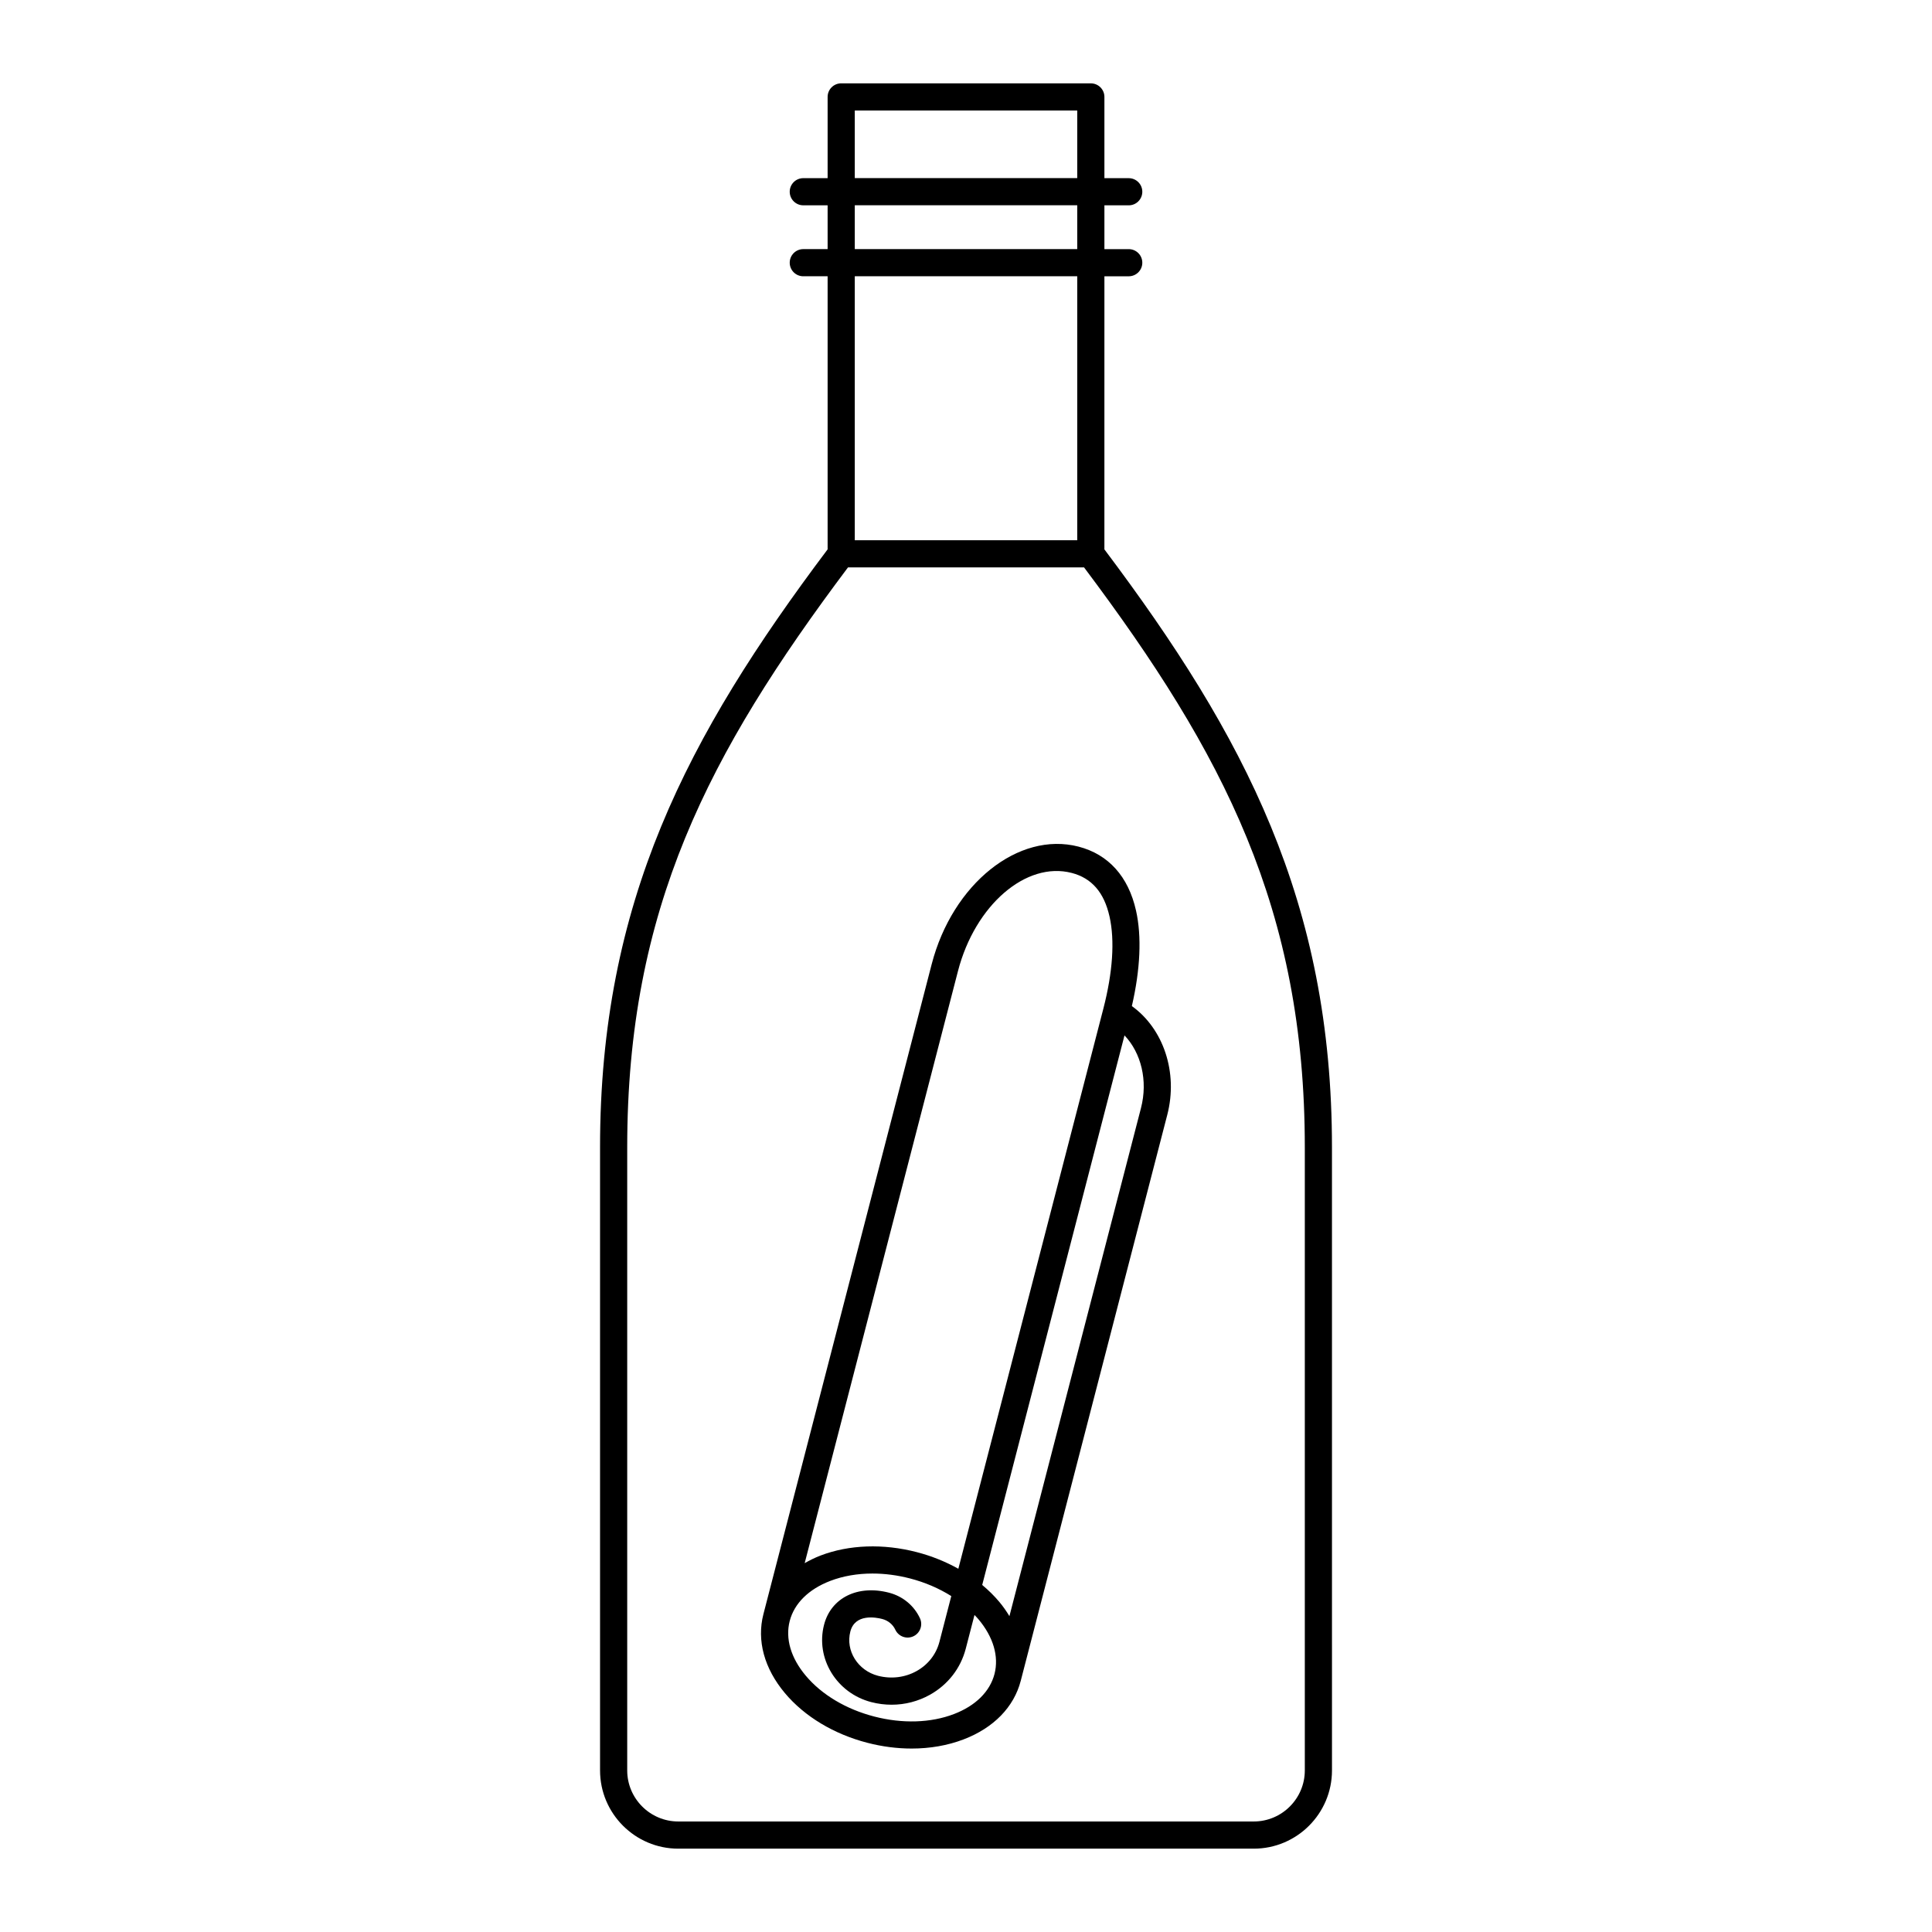
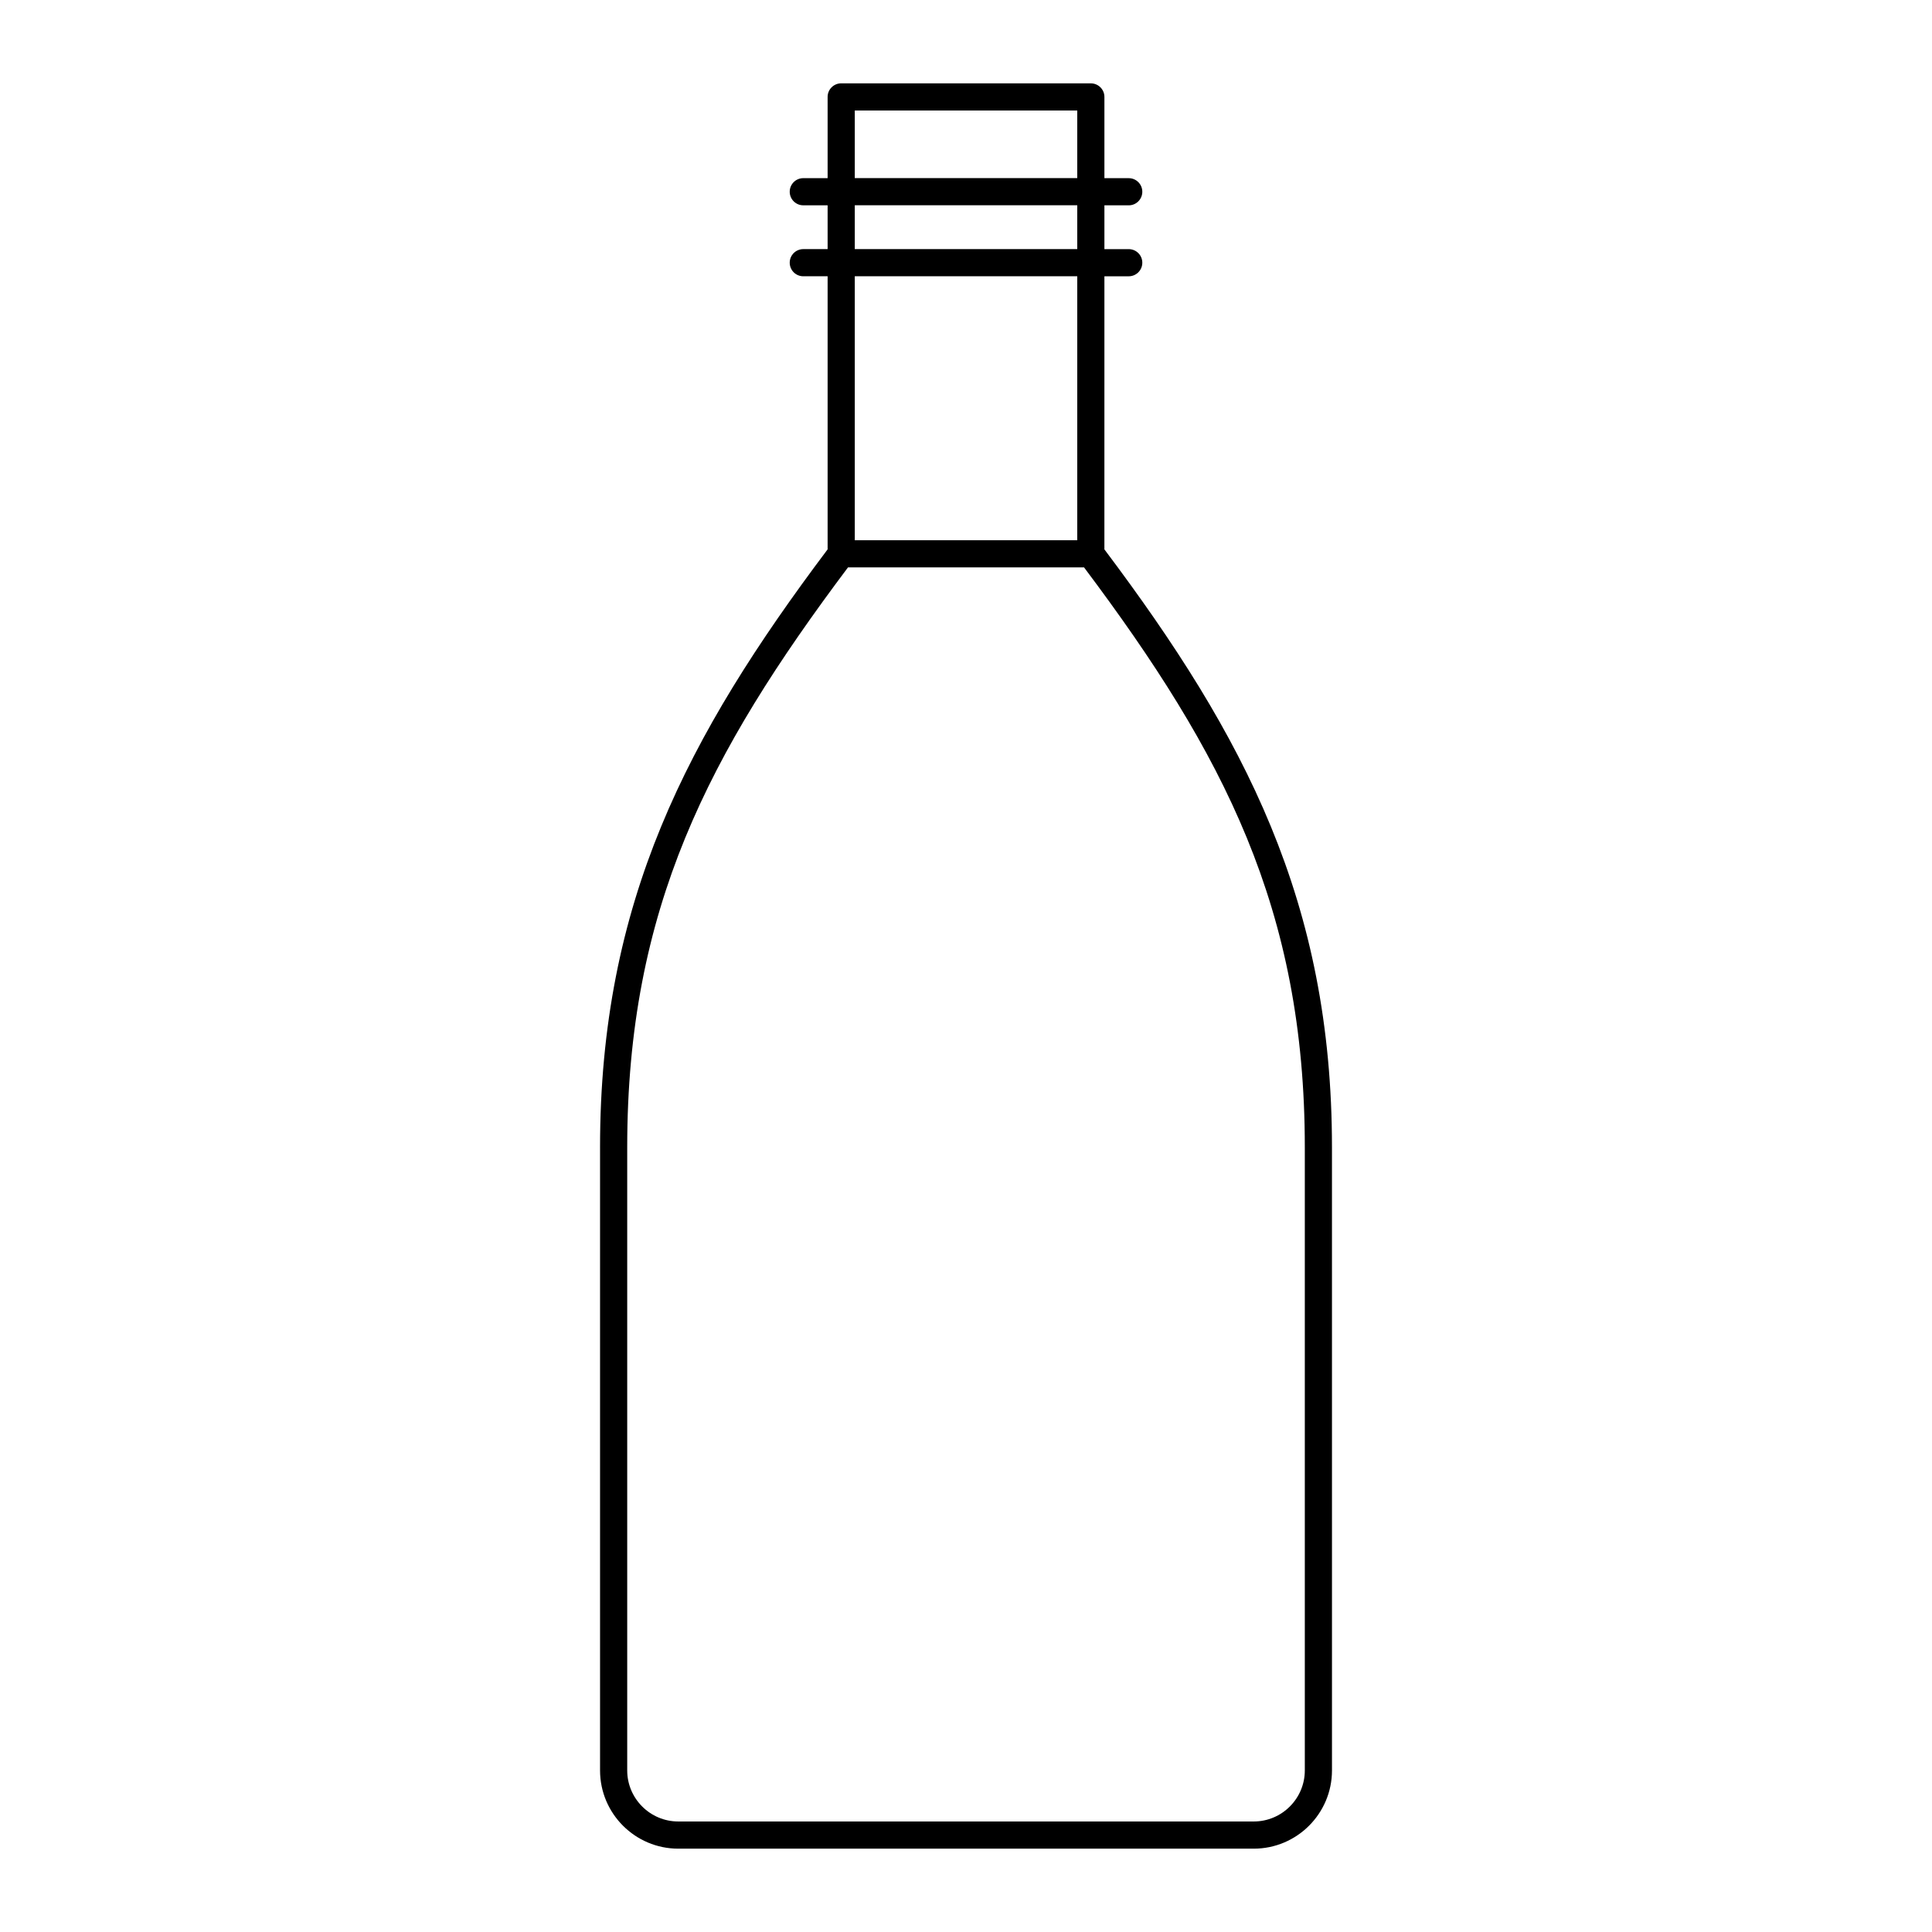
<svg xmlns="http://www.w3.org/2000/svg" fill="#000000" width="800px" height="800px" version="1.1" viewBox="144 144 512 512">
  <g>
    <path d="m303.02 448.07v165.11c0 11.434 9.301 20.734 20.734 20.734h152.5c11.434 0 20.734-9.301 20.734-20.734l-0.004-165.11c0-64.98-23.062-108.94-60.309-158.48l0.004-72.371h6.445c1.988 0 3.598-1.609 3.598-3.598 0-1.988-1.609-3.598-3.598-3.598h-6.445v-11.609h6.445c1.988 0 3.598-1.609 3.598-3.598s-1.609-3.598-3.598-3.598h-6.445v-21.527c0-1.988-1.609-3.598-3.598-3.598l-66.156-0.004c-1.988 0-3.598 1.609-3.598 3.598v21.523l-6.445 0.004c-1.988 0-3.598 1.609-3.598 3.598 0 1.988 1.609 3.598 3.598 3.598h6.445v11.609h-6.445c-1.988 0-3.598 1.609-3.598 3.598s1.609 3.598 3.598 3.598h6.445v72.371c-37.246 49.551-60.309 93.508-60.309 158.49zm67.504-274.79h58.957v17.926h-58.957zm0 25.121h58.957v11.609h-58.957zm0 18.809h58.957v69.961l-58.957-0.004zm-1.801 77.156h62.562c37.07 49.387 58.504 90.625 58.504 153.7v165.11c0 7.465-6.074 13.535-13.535 13.535h-152.5c-7.461 0-13.535-6.074-13.535-13.535v-165.11c0-63.074 21.434-104.31 58.508-153.7z" />
-     <path d="m373.87 605.86c3.926 1.02 7.883 1.523 11.73 1.523 4.863 0 9.543-0.812 13.754-2.422 7.969-3.043 13.348-8.562 15.156-15.535l38.832-149.99c2.91-11.25-1.039-22.836-9.387-28.812 2.242-9.719 2.644-18.434 1.105-25.301-2.027-9.039-7.301-14.902-15.246-16.961-15.918-4.109-33.387 9.859-38.91 31.172l-44.59 172.23c-1.805 6.981 0.223 14.414 5.707 20.941 5.195 6.184 12.953 10.855 21.848 13.156zm68.133-187.47c4.402 4.625 6.25 11.988 4.371 19.246l-34.867 134.66c-0.789-1.297-1.664-2.574-2.707-3.812-1.336-1.59-2.852-3.078-4.504-4.453zm-44.129-17.047c4.519-17.473 18.051-29.145 30.137-26.008 5.309 1.375 8.59 5.16 10.027 11.566 1.422 6.344 0.855 14.785-1.641 24.418l-38.426 148.42c-3.375-1.879-7.074-3.387-11.02-4.406-8.895-2.309-17.949-1.984-25.484 0.895-1.512 0.578-2.898 1.27-4.219 2.019zm-44.59 172.23c1.207-4.66 5.027-8.43 10.754-10.621 3.394-1.297 7.199-1.949 11.176-1.949 3.238 0 6.59 0.434 9.938 1.297 4.012 1.039 7.711 2.644 10.949 4.676l-3.137 12.117c-0.852 3.289-2.996 6.039-6.031 7.742-3.082 1.723-6.723 2.172-10.238 1.27-5.363-1.391-8.66-6.656-7.344-11.734 1.238-4.793 6.769-3.762 8.434-3.328 1.562 0.402 2.828 1.441 3.481 2.844 0.84 1.801 2.981 2.59 4.781 1.75 1.805-0.836 2.586-2.977 1.75-4.781-1.559-3.359-4.551-5.832-8.203-6.777-8.281-2.156-15.355 1.348-17.207 8.488-2.309 8.922 3.301 18.125 12.508 20.508 1.785 0.465 3.598 0.691 5.394 0.691 3.551 0 7.039-0.895 10.168-2.644 4.766-2.672 8.133-7.012 9.484-12.215l2.312-8.926c0.355 0.379 0.723 0.75 1.051 1.141 3.945 4.695 5.457 9.848 4.25 14.504-1.207 4.66-5.027 8.43-10.754 10.621-6.148 2.352-13.652 2.582-21.113 0.652-7.461-1.934-13.902-5.769-18.141-10.816-3.961-4.699-5.469-9.852-4.262-14.508z" />
  </g>
</svg>